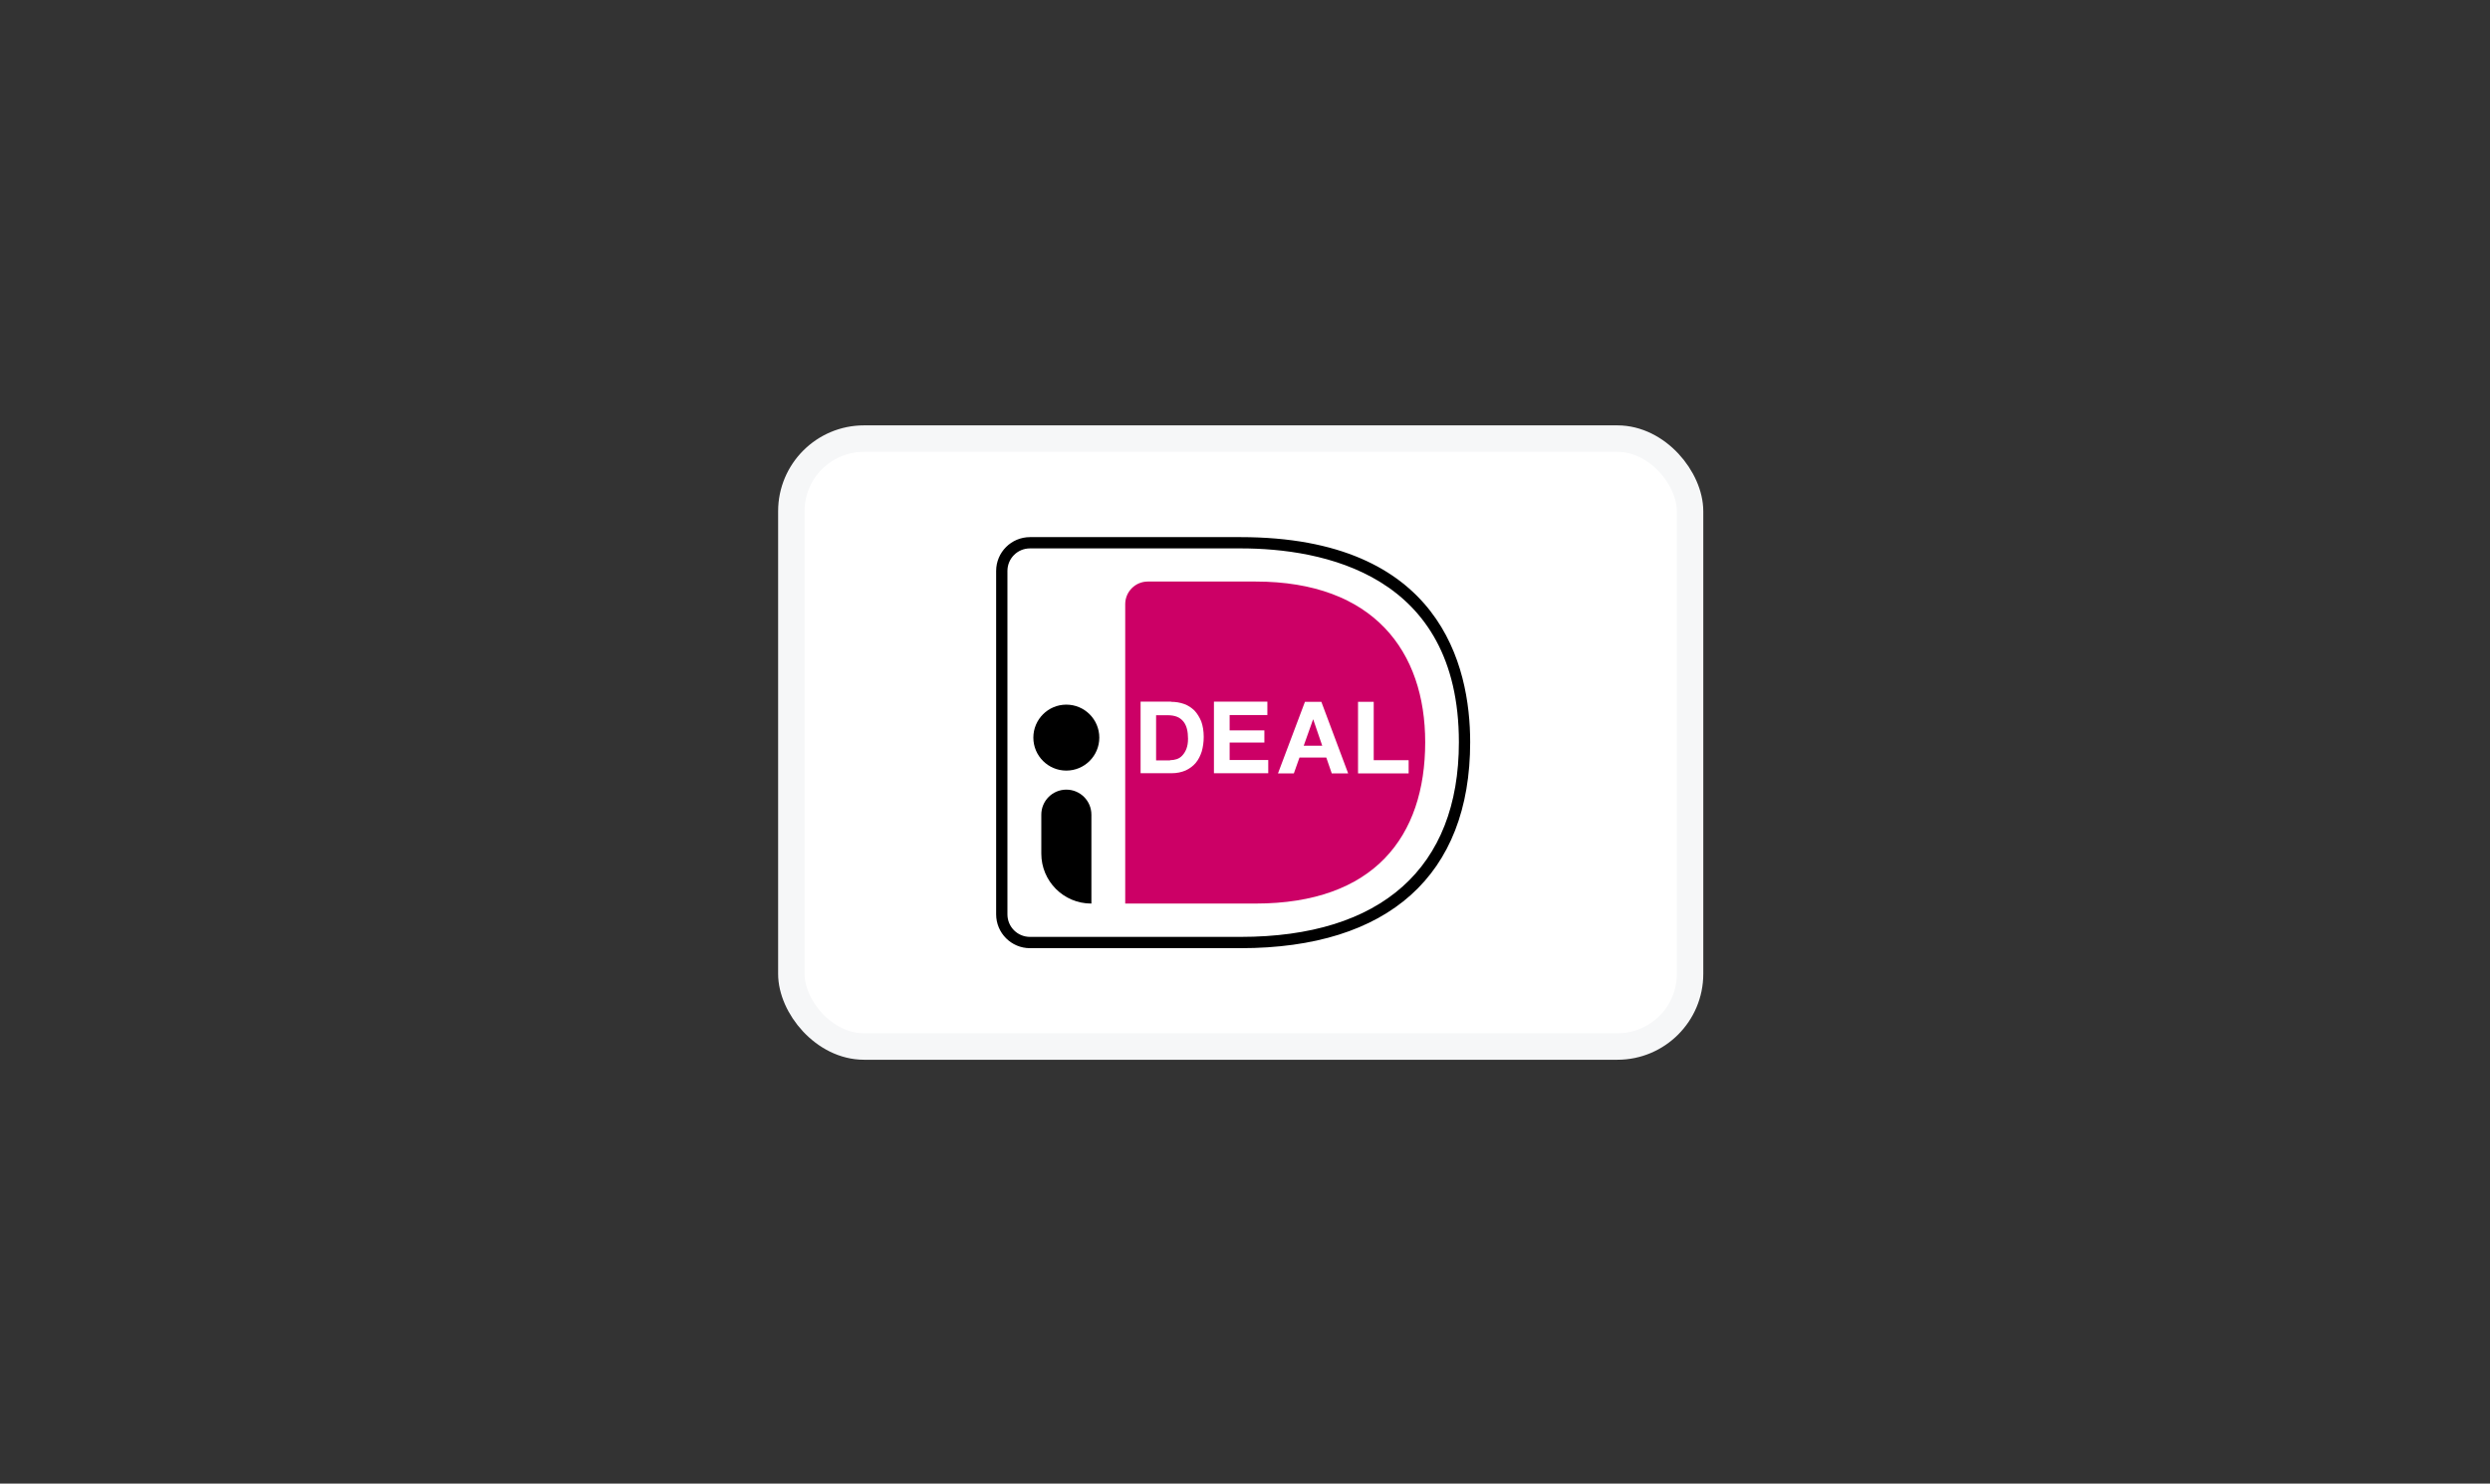
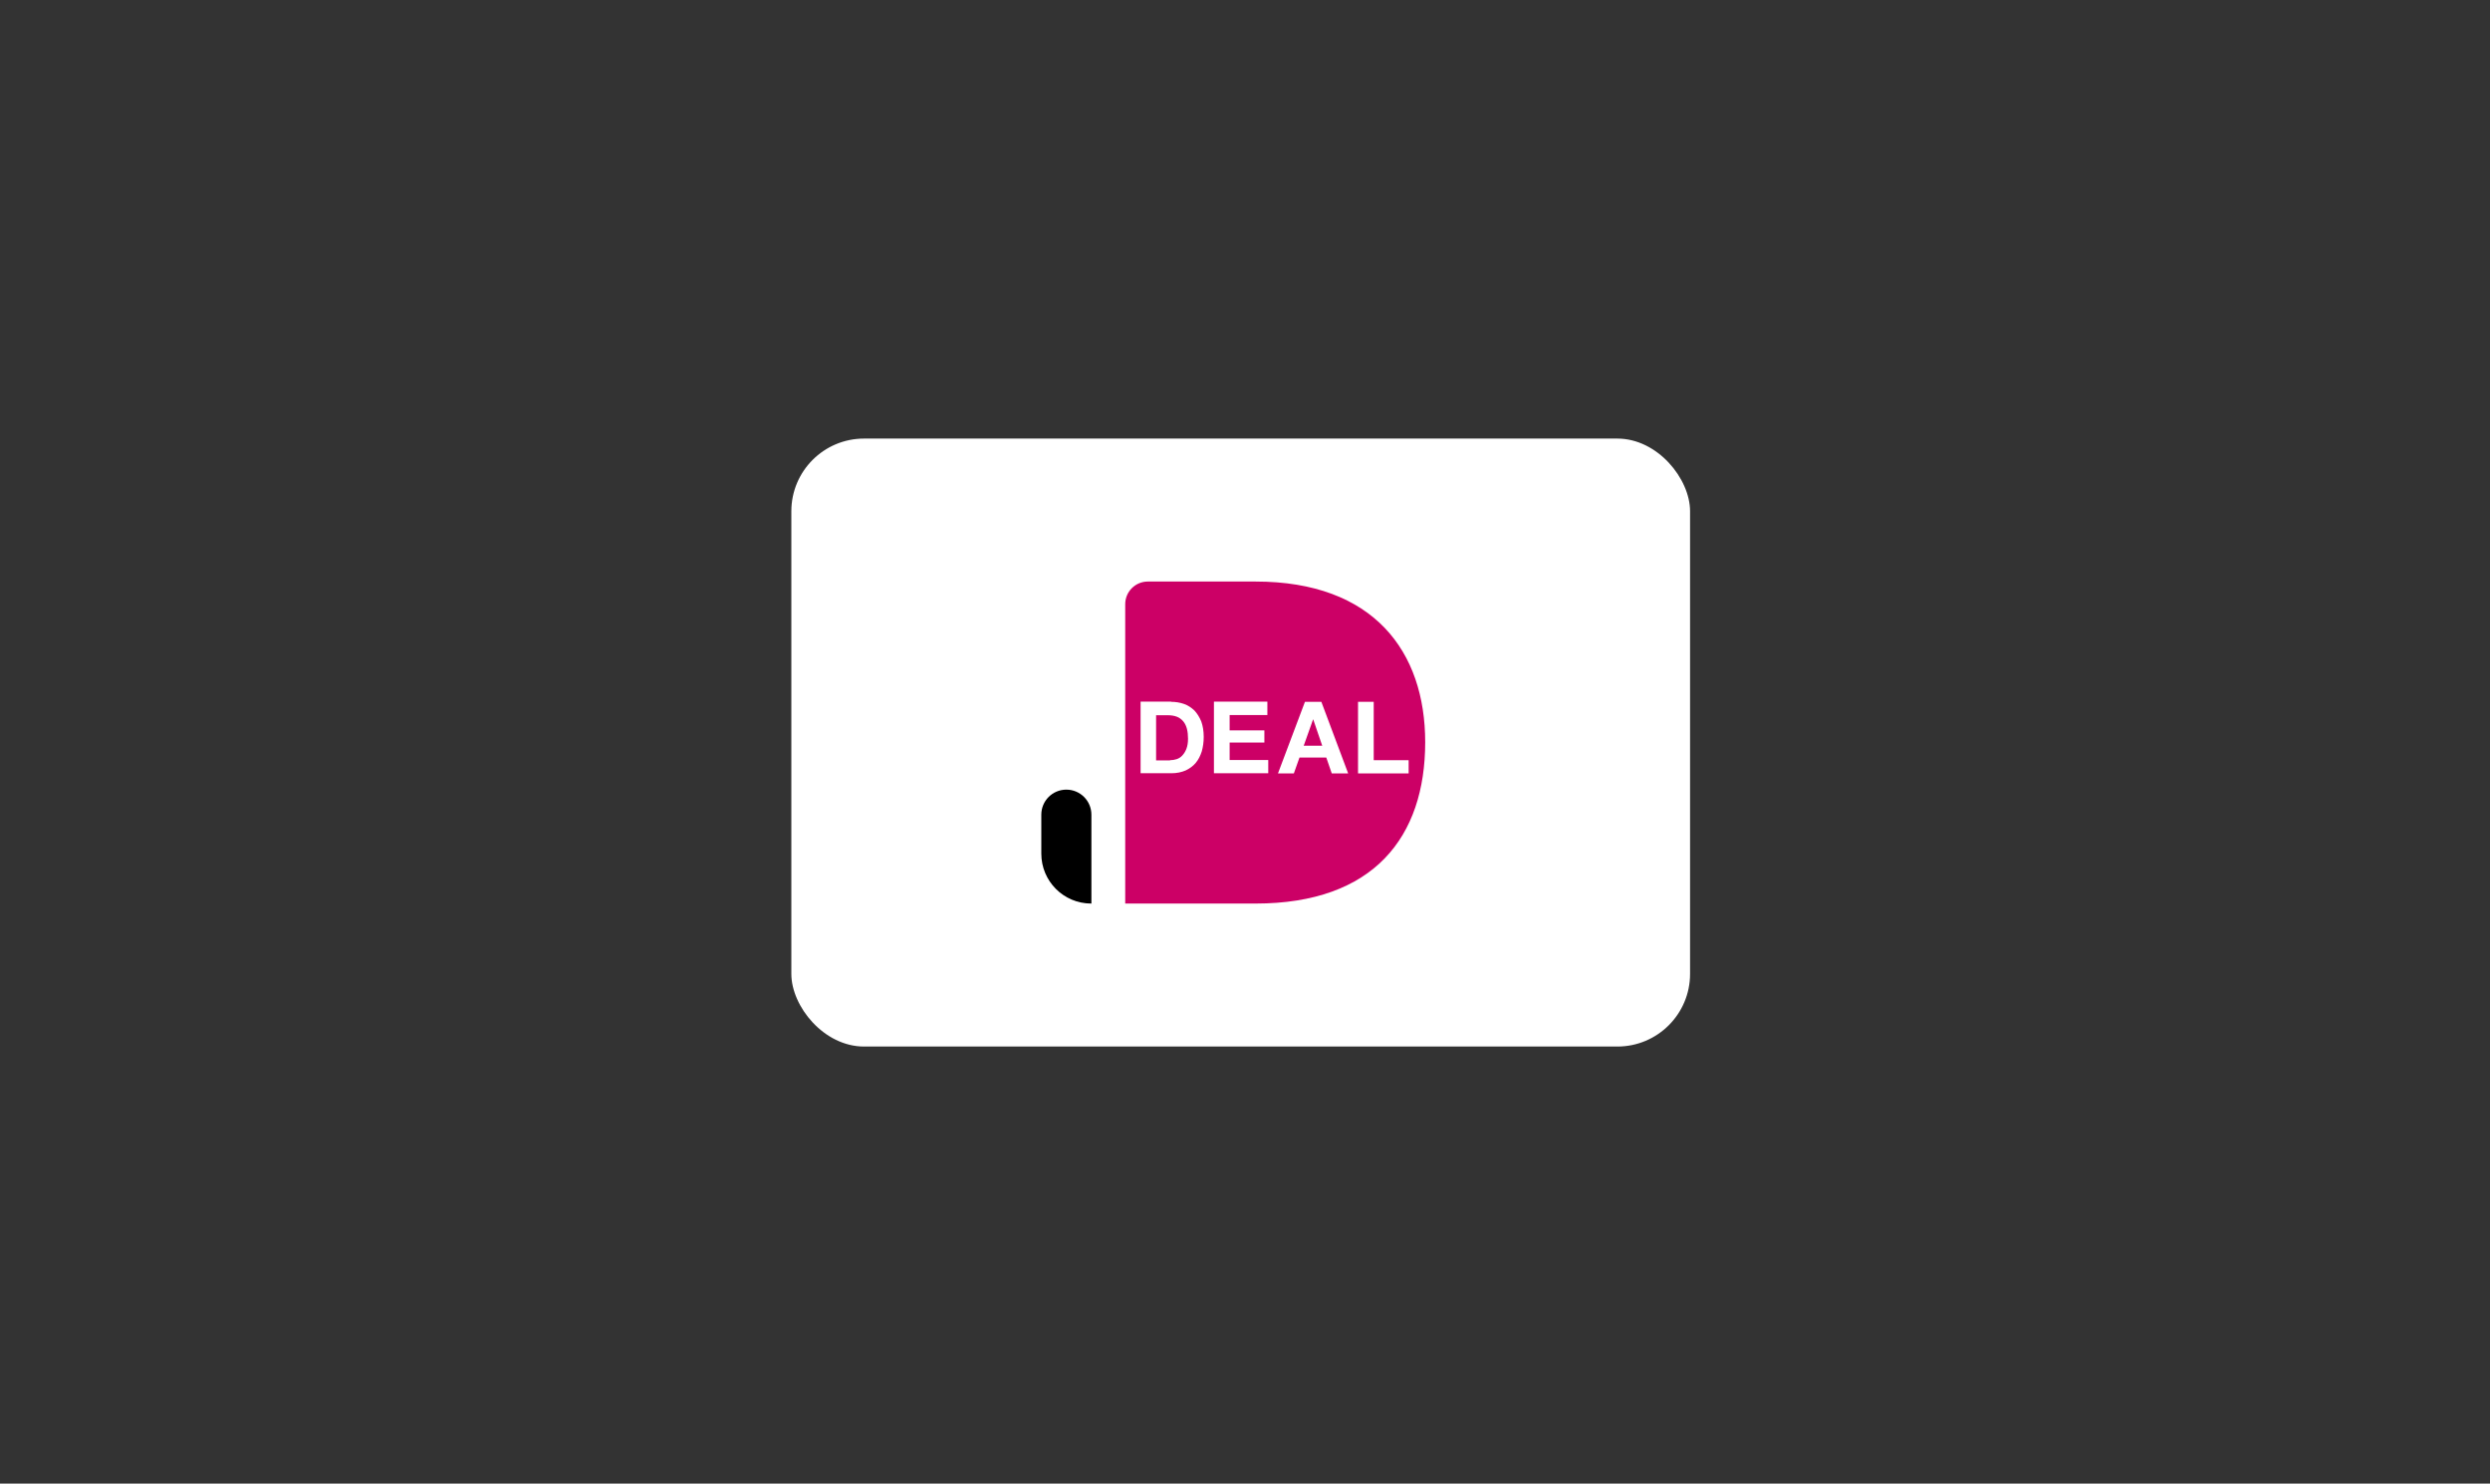
<svg xmlns="http://www.w3.org/2000/svg" width="240" height="143" viewBox="0 0 240 143" fill="none">
  <rect x="0" y="0" width="240" height="143" fill="#333333" stroke="none" />
  <rect x="76.274" y="42.274" width="86.624" height="58.599" rx="7.006" fill="white" />
  <path d="M92.836 52.043V91.104C92.836 92.974 94.366 94.503 96.236 94.503H119.573C137.217 94.503 144.866 84.628 144.866 71.522C144.866 58.485 137.217 48.644 119.573 48.644H96.236C94.366 48.644 92.836 50.173 92.836 52.043Z" fill="white" />
  <path d="M108.455 58.23V87.092H121.016C132.422 87.092 137.368 80.65 137.368 71.539C137.368 62.819 132.422 56.054 121.016 56.054H110.631C109.424 56.054 108.455 57.04 108.455 58.23Z" fill="#CC0066" />
-   <path d="M119.572 91.393H99.277C97.475 91.393 96.014 89.931 96.014 88.13V55.035C96.014 53.233 97.475 51.772 99.277 51.772H119.572C138.831 51.772 141.703 64.163 141.703 71.54C141.703 84.339 133.834 91.393 119.572 91.393ZM99.277 52.859C98.07 52.859 97.102 53.828 97.102 55.035V88.13C97.102 89.336 98.07 90.305 99.277 90.305H119.572C133.137 90.305 140.616 83.642 140.616 71.54C140.616 55.29 127.425 52.859 119.572 52.859H99.277V52.859Z" fill="black" />
-   <path d="M112.876 67.647C113.318 67.647 113.726 67.715 114.117 67.851C114.508 67.987 114.831 68.208 115.12 68.48C115.392 68.769 115.613 69.126 115.783 69.534C115.936 69.959 116.021 70.451 116.021 71.029C116.021 71.539 115.953 71.998 115.834 72.423C115.698 72.848 115.511 73.222 115.256 73.528C115.001 73.834 114.678 74.072 114.287 74.259C113.896 74.429 113.437 74.531 112.91 74.531H109.936V67.63H112.876V67.647ZM112.774 73.273C112.995 73.273 113.199 73.239 113.42 73.171C113.624 73.103 113.811 72.984 113.964 72.814C114.117 72.644 114.253 72.44 114.355 72.168C114.457 71.896 114.508 71.59 114.508 71.199C114.508 70.859 114.474 70.537 114.406 70.264C114.338 69.993 114.219 69.738 114.066 69.551C113.913 69.364 113.709 69.194 113.454 69.092C113.199 68.99 112.893 68.939 112.519 68.939H111.431V73.29H112.774V73.273Z" fill="white" />
+   <path d="M112.876 67.647C113.318 67.647 113.726 67.715 114.117 67.851C114.508 67.987 114.831 68.208 115.12 68.48C115.392 68.769 115.613 69.126 115.783 69.534C115.936 69.959 116.021 70.451 116.021 71.029C116.021 71.539 115.953 71.998 115.834 72.423C115.698 72.848 115.511 73.222 115.256 73.528C115.001 73.834 114.678 74.072 114.287 74.259C113.896 74.429 113.437 74.531 112.91 74.531H109.936V67.63H112.876V67.647ZM112.774 73.273C112.995 73.273 113.199 73.239 113.42 73.171C113.624 73.103 113.811 72.984 113.964 72.814C114.117 72.644 114.253 72.44 114.355 72.168C114.457 71.896 114.508 71.59 114.508 71.199C114.508 70.859 114.474 70.537 114.406 70.264C114.338 69.993 114.219 69.738 114.066 69.551C113.913 69.364 113.709 69.194 113.454 69.092C113.199 68.99 112.893 68.939 112.519 68.939H111.431V73.29H112.774V73.273" fill="white" />
  <path d="M122.156 67.647V68.922H118.519V70.4H121.867V71.573H118.519V73.256H122.241V74.531H117.006V67.63H122.156V67.647Z" fill="white" />
  <path d="M127.359 67.647L129.943 74.547H128.362L127.835 73.018H125.251L124.708 74.547H123.178L125.778 67.647H127.359V67.647ZM127.444 71.879L126.577 69.346H126.56L125.659 71.879H127.444Z" fill="white" />
  <path d="M132.407 67.647V73.273H135.773V74.547H130.895V67.647H132.407V67.647Z" fill="white" />
-   <path d="M102.778 74.276C104.534 74.276 105.957 72.853 105.957 71.097C105.957 69.342 104.534 67.919 102.778 67.919C101.023 67.919 99.6 69.342 99.6 71.097C99.6 72.853 101.023 74.276 102.778 74.276Z" fill="black" />
  <path d="M105.178 87.092C102.509 87.092 100.367 84.933 100.367 82.281V78.525C100.367 77.199 101.438 76.111 102.781 76.111C104.107 76.111 105.195 77.182 105.195 78.525V87.092H105.178Z" fill="black" />
-   <rect x="76.274" y="42.274" width="86.624" height="58.599" rx="7.006" stroke="#F6F7F8" stroke-width="2.548" />
</svg>